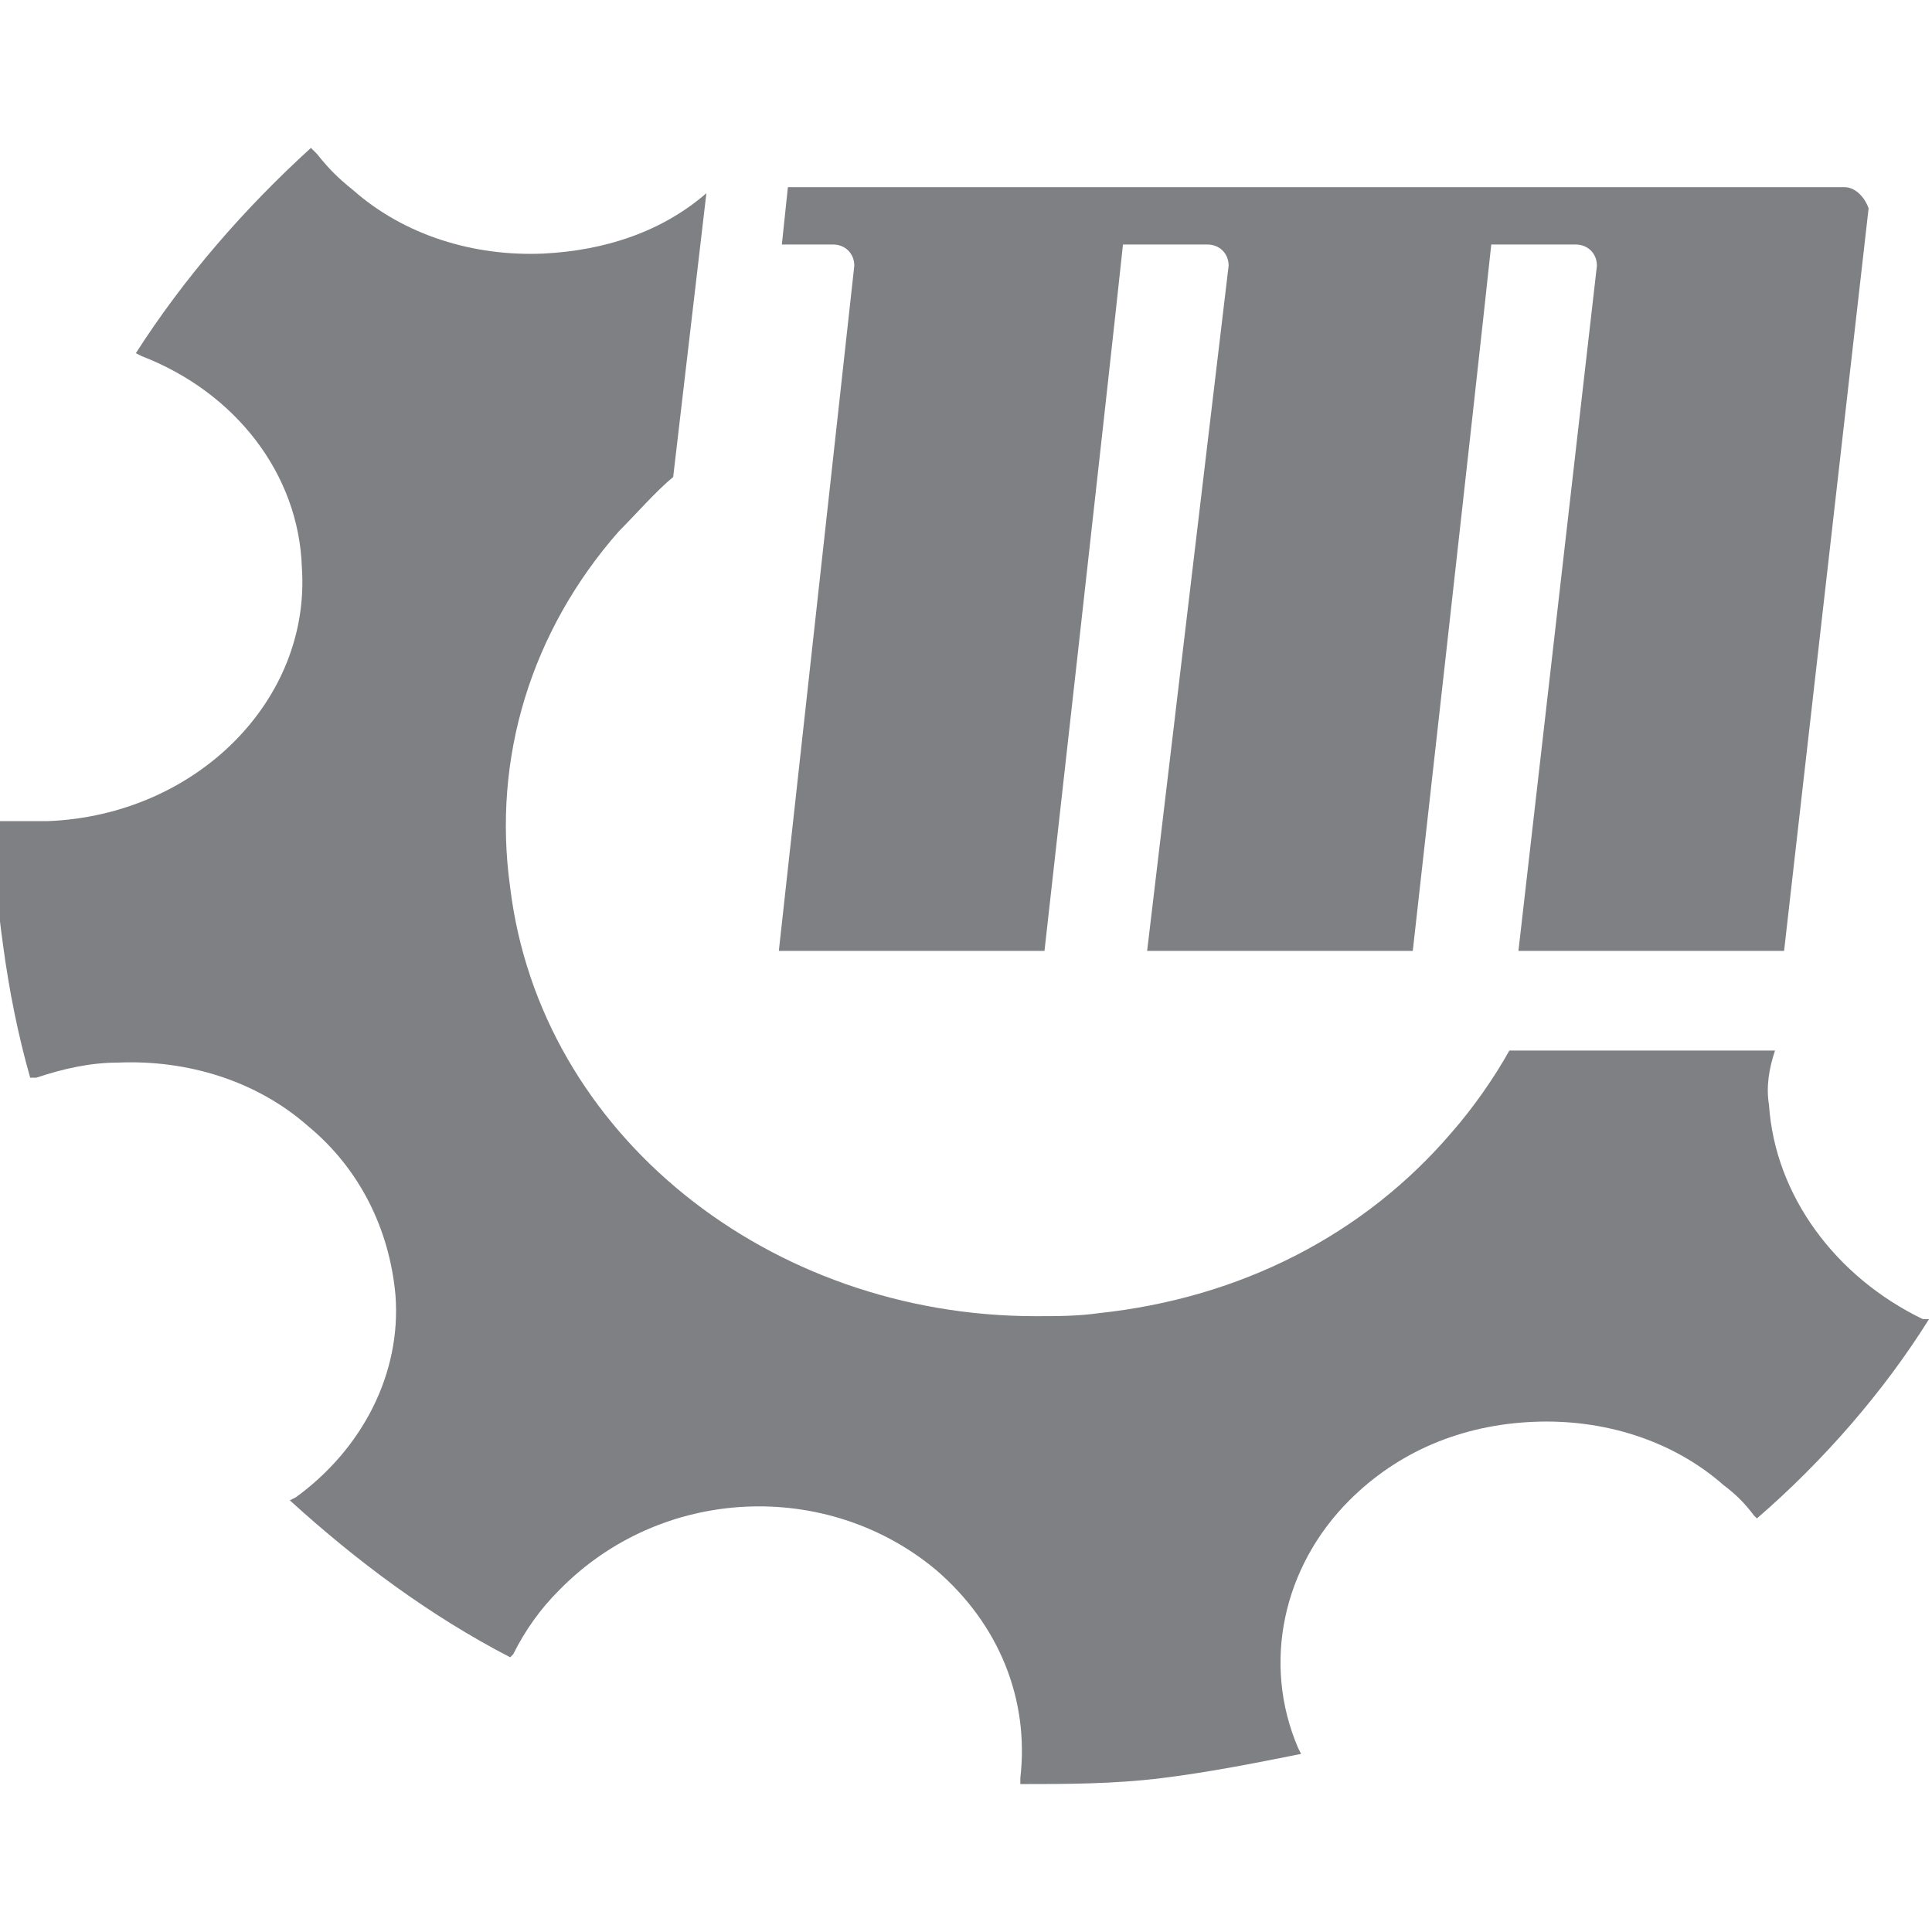
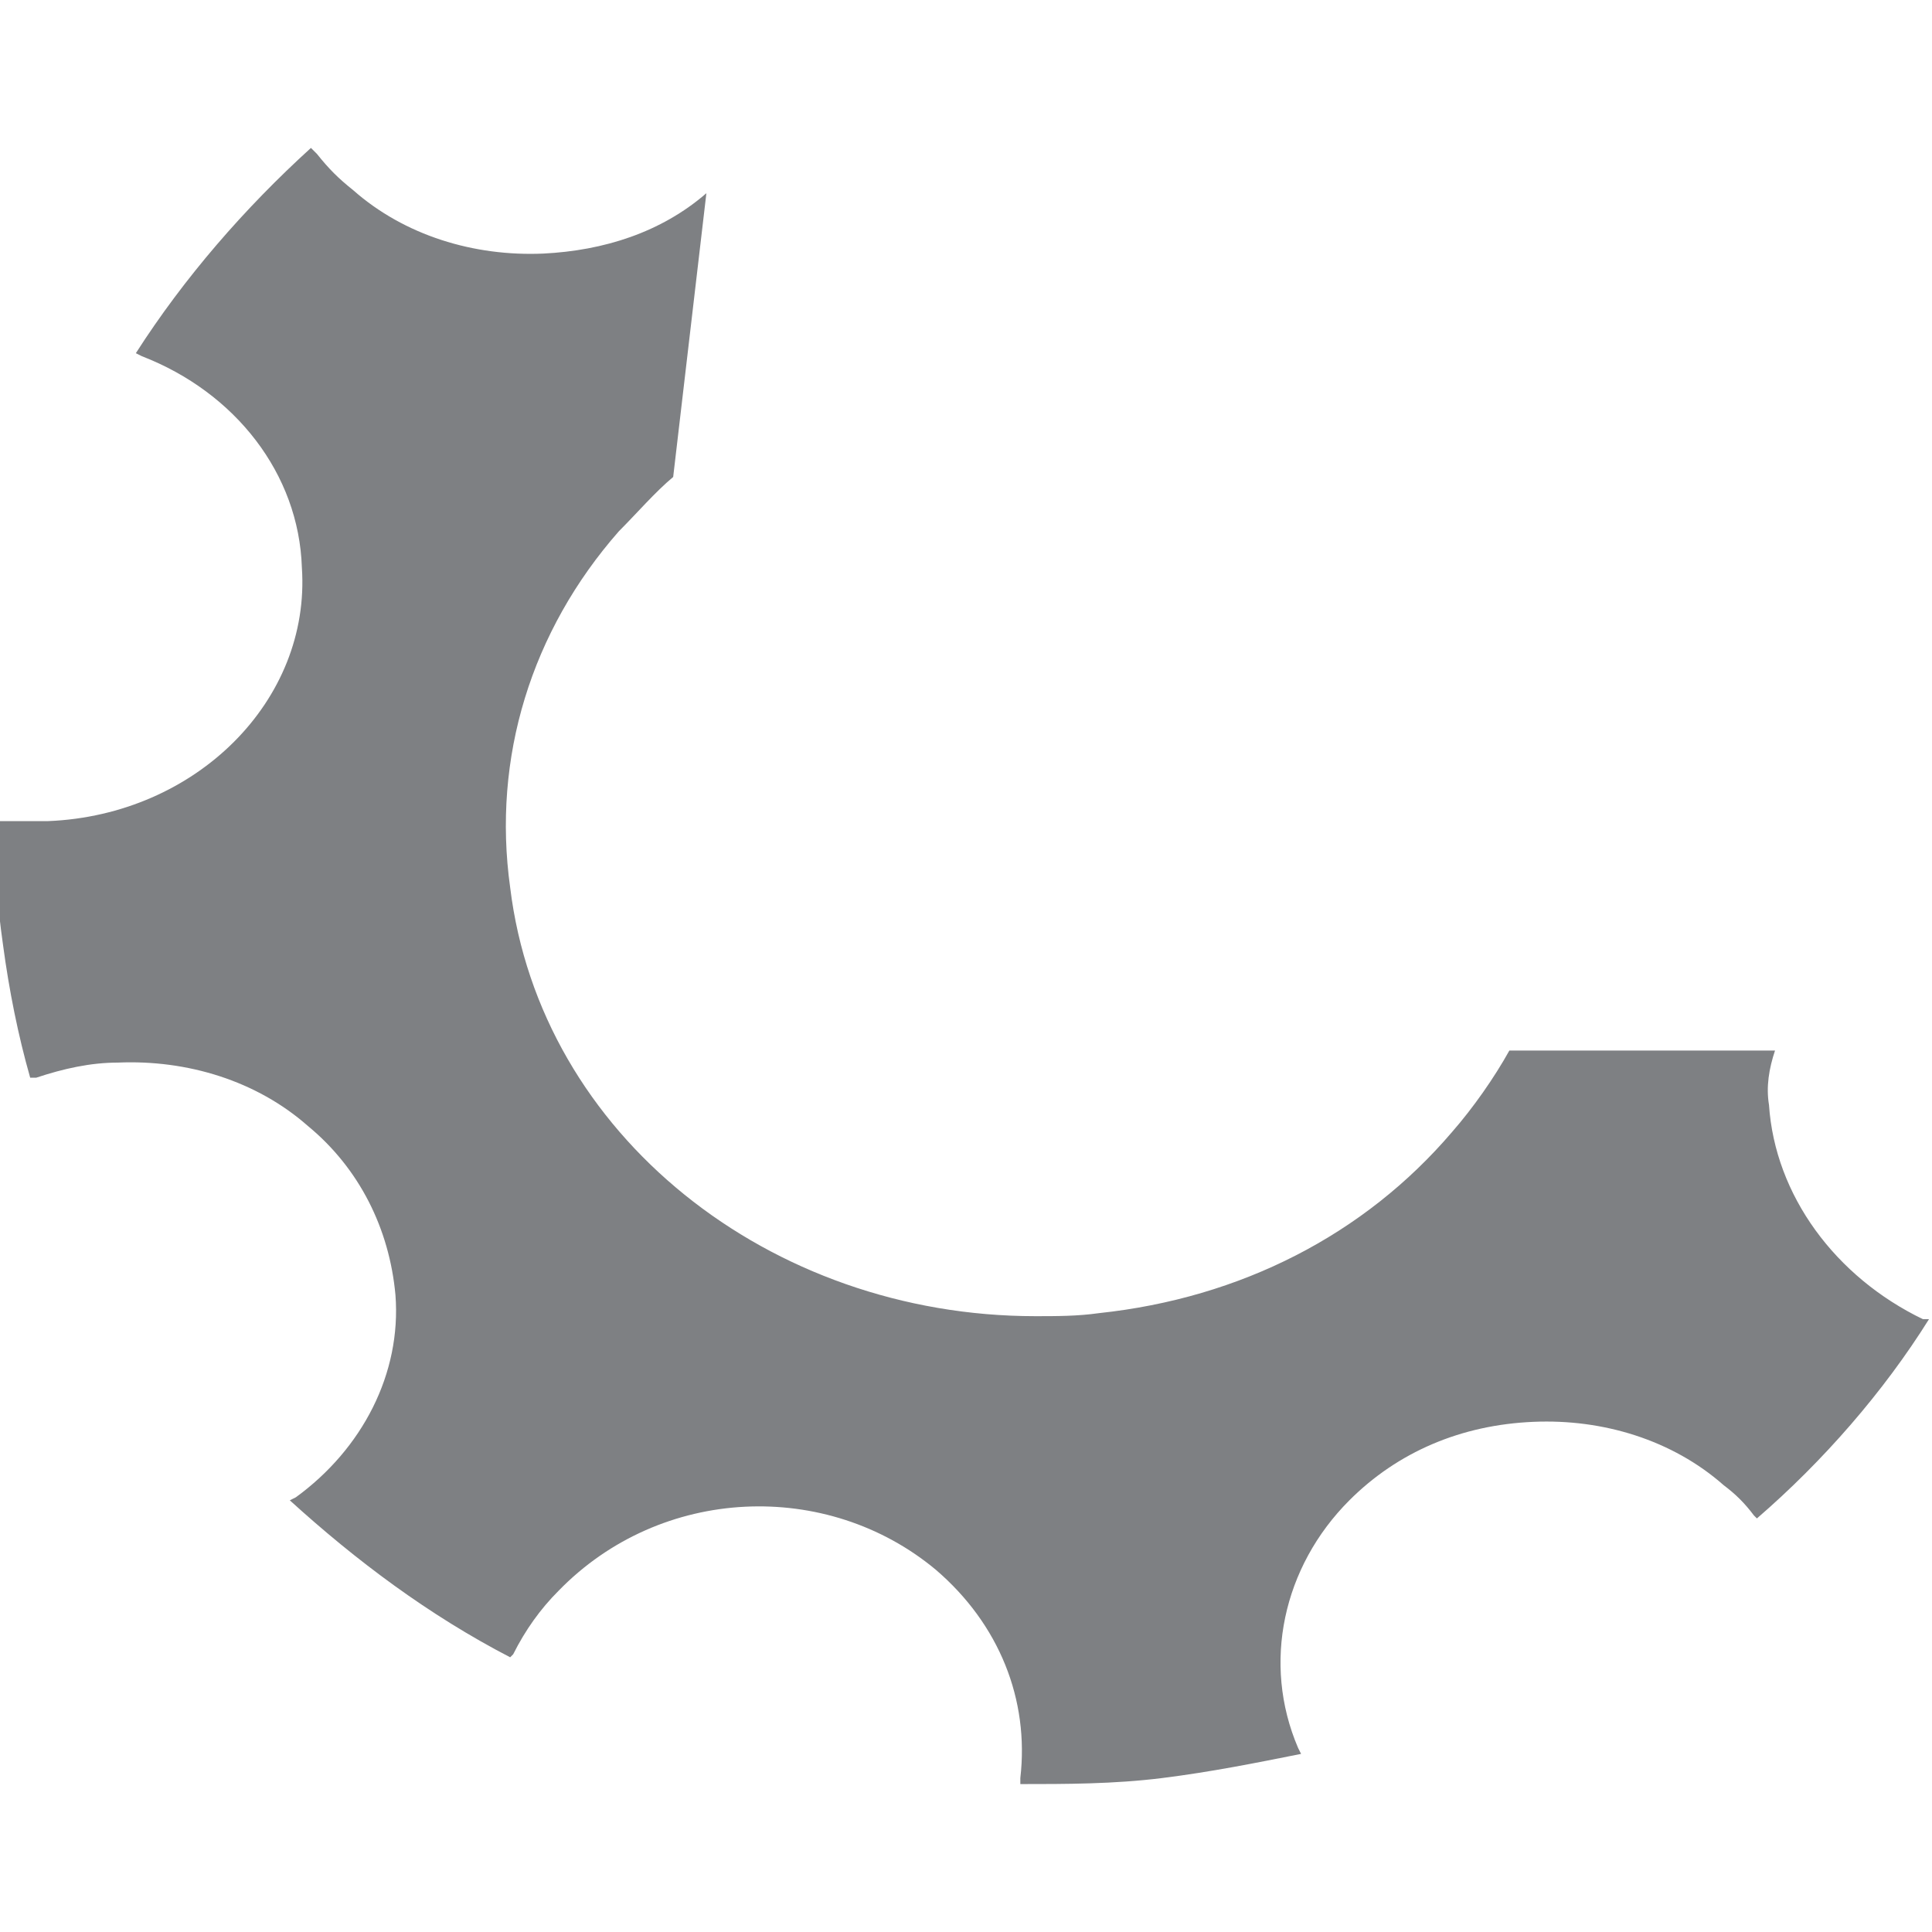
<svg xmlns="http://www.w3.org/2000/svg" version="1.1" id="Layer_1" x="0px" y="0px" width="64px" height="64px" viewBox="0 0 64 64" style="enable-background:new 0 0 64 64;" xml:space="preserve">
  <style type="text/css">
	.st0{fill:#7E8083;}
</style>
  <g>
    <path class="st0" d="M58.6,36.6c-0.1-0.6,0-1.2,0.2-1.8H50c-0.5,0.9-1.2,1.9-1.9,2.7c-2.9,3.4-7,5.5-11.7,6   c-0.7,0.1-1.4,0.1-2.1,0.1c-8.8,0-16.4-6-17.4-14.2c-0.6-4.3,0.7-8.5,3.6-11.8c0.6-0.6,1.2-1.3,1.8-1.8l1.1-9.4   c-1.5,1.3-3.4,1.9-5.4,2c-2.3,0.1-4.6-0.6-6.3-2.1c-0.5-0.4-0.8-0.7-1.2-1.2l-0.2-0.2c-2.2,2-4.2,4.3-5.8,6.8l0.2,0.1   c3.1,1.2,5.2,3.9,5.3,7c0.3,4.4-3.5,8.2-8.4,8.4c-0.5,0-1,0-1.6,0l-0.2,0c0,1.3,0.1,2.7,0.3,4.1c0.2,1.5,0.5,3,0.9,4.4l0.2,0   c0.9-0.3,1.8-0.5,2.7-0.5c2.3-0.1,4.6,0.6,6.3,2.1c1.7,1.4,2.7,3.4,2.9,5.6c0.2,2.6-1.1,5.1-3.3,6.7l-0.2,0.1   c2.2,2,4.6,3.8,7.3,5.2l0.1-0.1c0.4-0.8,0.9-1.5,1.5-2.1C21.9,49.2,27.4,49,31,52c2.1,1.8,3.1,4.3,2.8,6.9v0.2c1.5,0,3.1,0,4.7-0.2   c1.6-0.2,3.1-0.5,4.6-0.8L43,57.9c-1.2-2.8-0.5-6,1.7-8.2c1.6-1.6,3.7-2.5,6.1-2.6c2.3-0.1,4.6,0.6,6.3,2.1c0.4,0.3,0.7,0.6,1,1   l0.1,0.1c2.2-1.9,4.2-4.2,5.7-6.6l-0.2,0C60.8,42.3,58.8,39.6,58.6,36.6z" />
-     <path class="st0" d="M61.1,6.2h-35l-0.2,1.9h1.7c0.4,0,0.7,0.3,0.7,0.7l-2.5,22.7h8.8c0,0,2.1-18.7,2.6-23.4h2.8   c0.4,0,0.7,0.3,0.7,0.7L38,31.5h8.8c0,0,2.1-18.7,2.6-23.4h2.8c0.4,0,0.7,0.3,0.7,0.7l-2.6,22.7h8.8l2.8-24.6   C61.8,6.6,61.5,6.2,61.1,6.2z" />
  </g>
</svg>